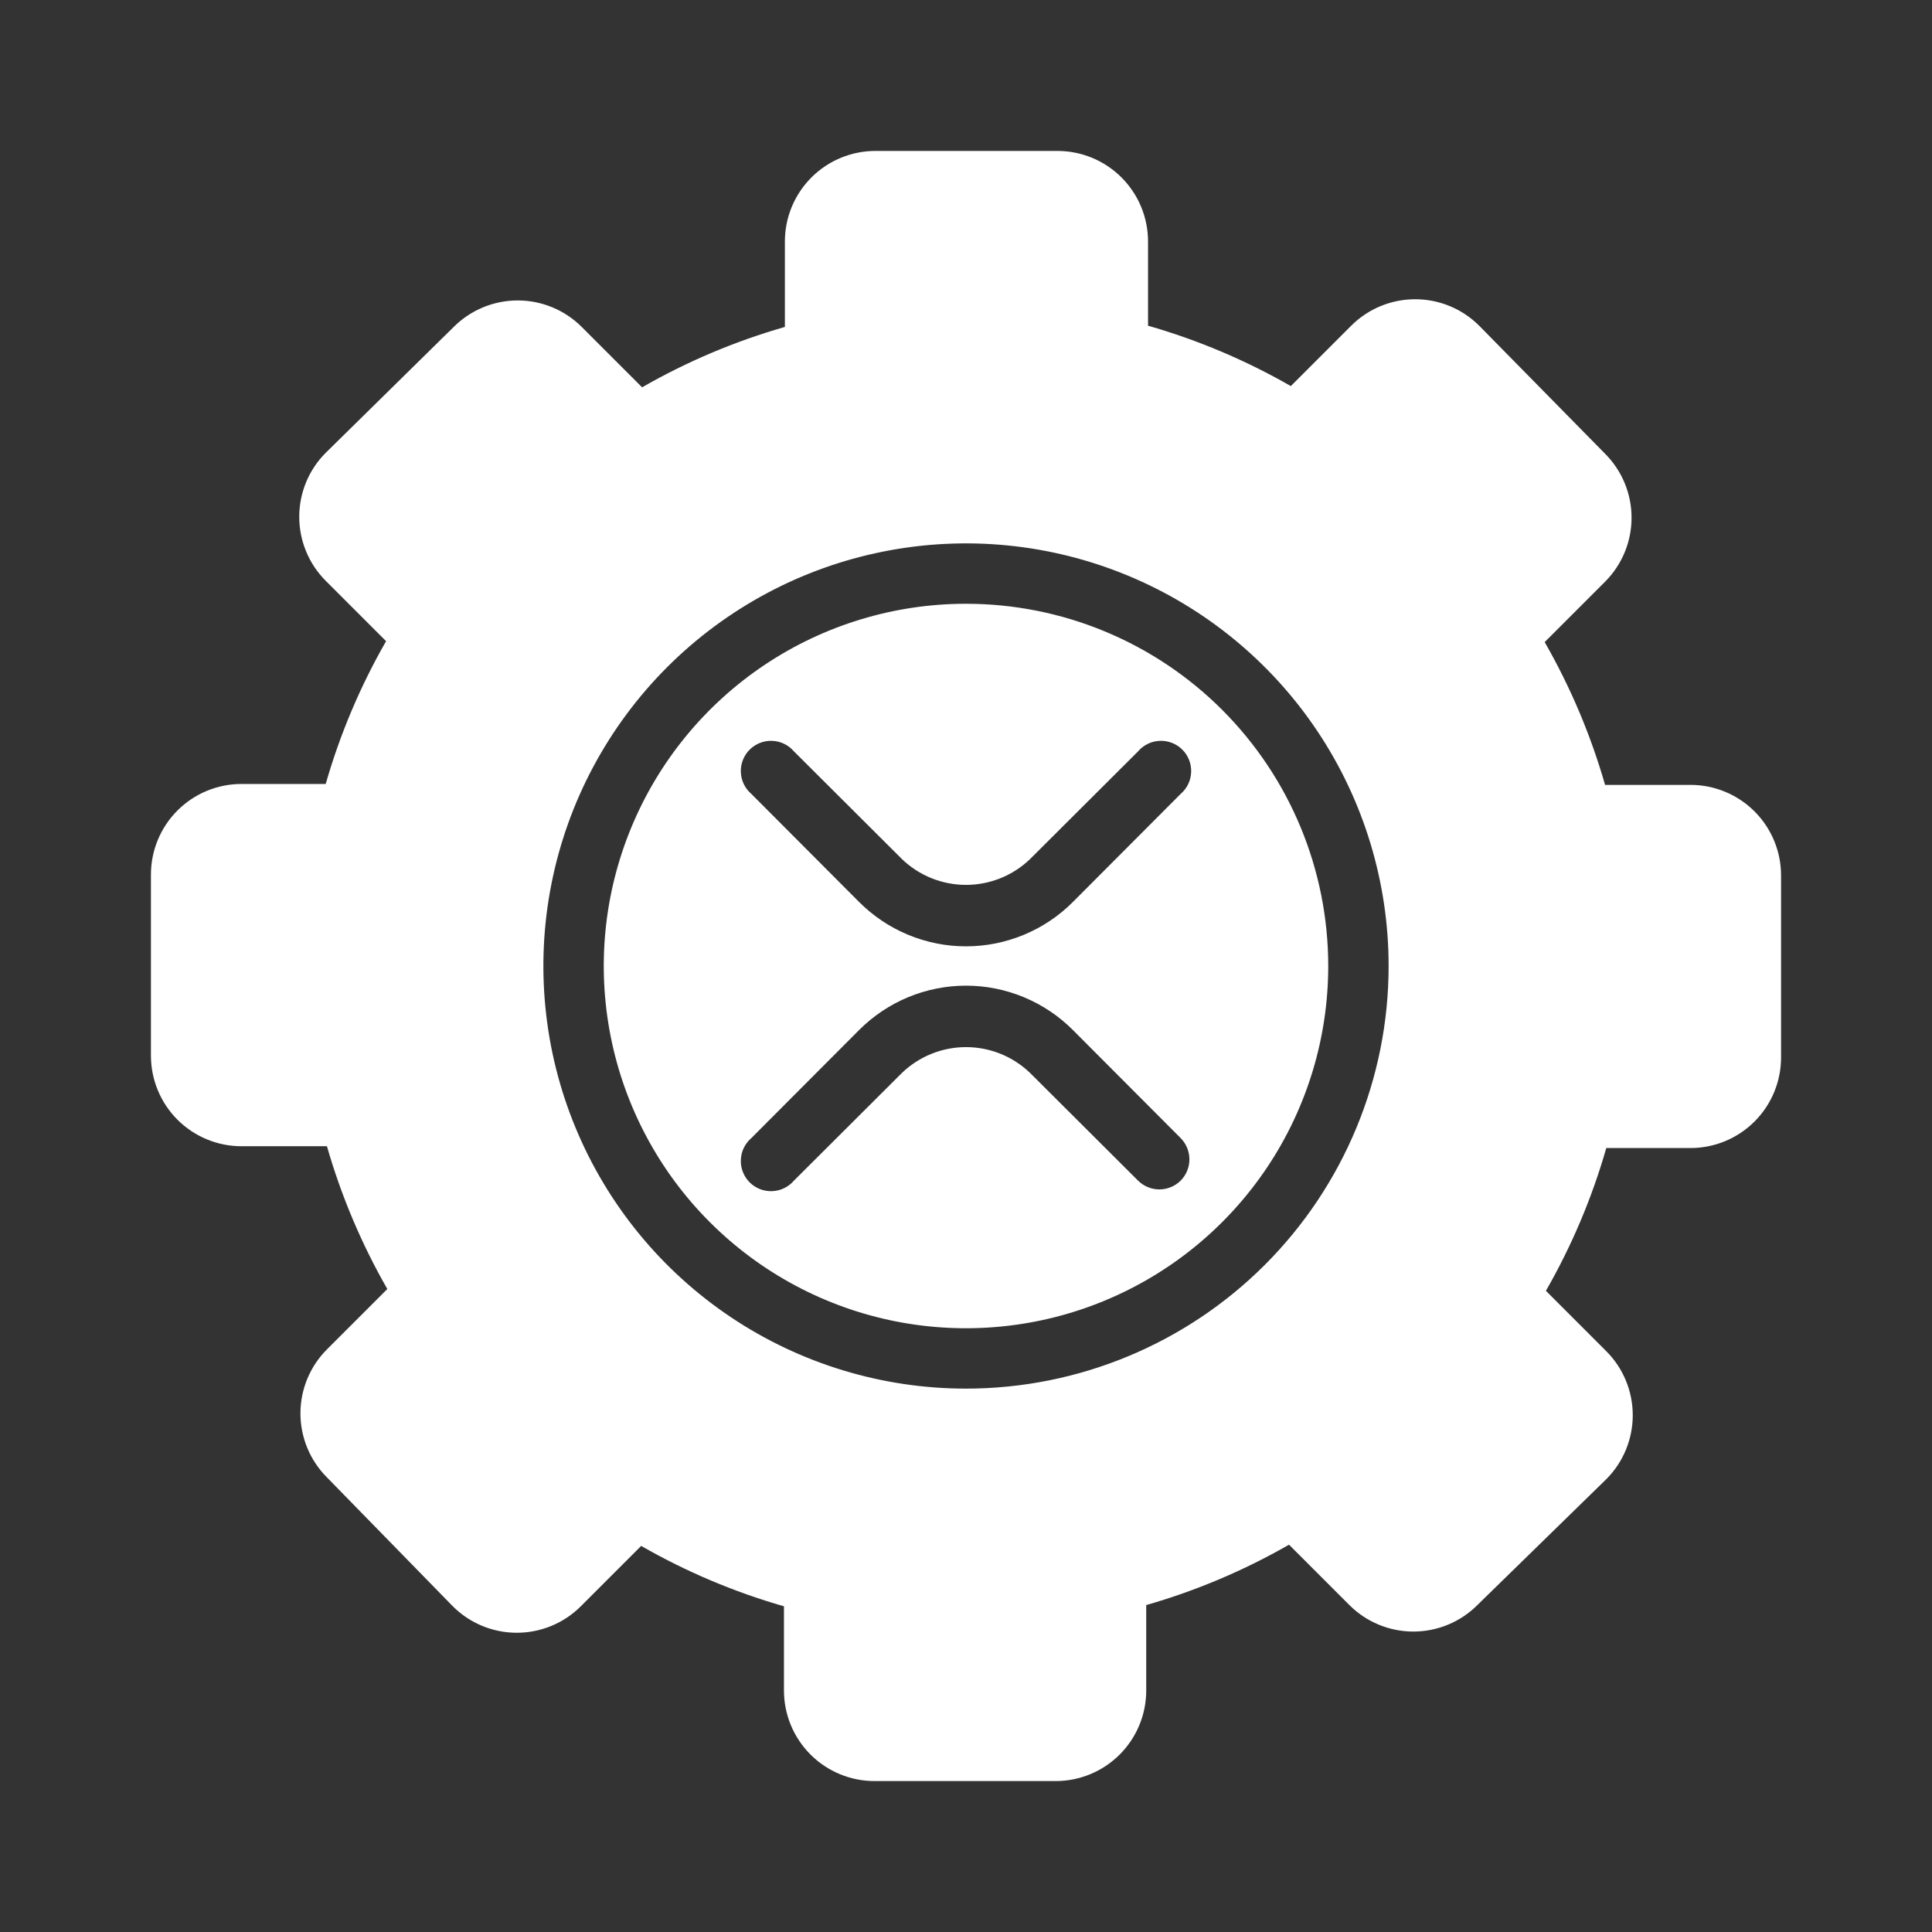
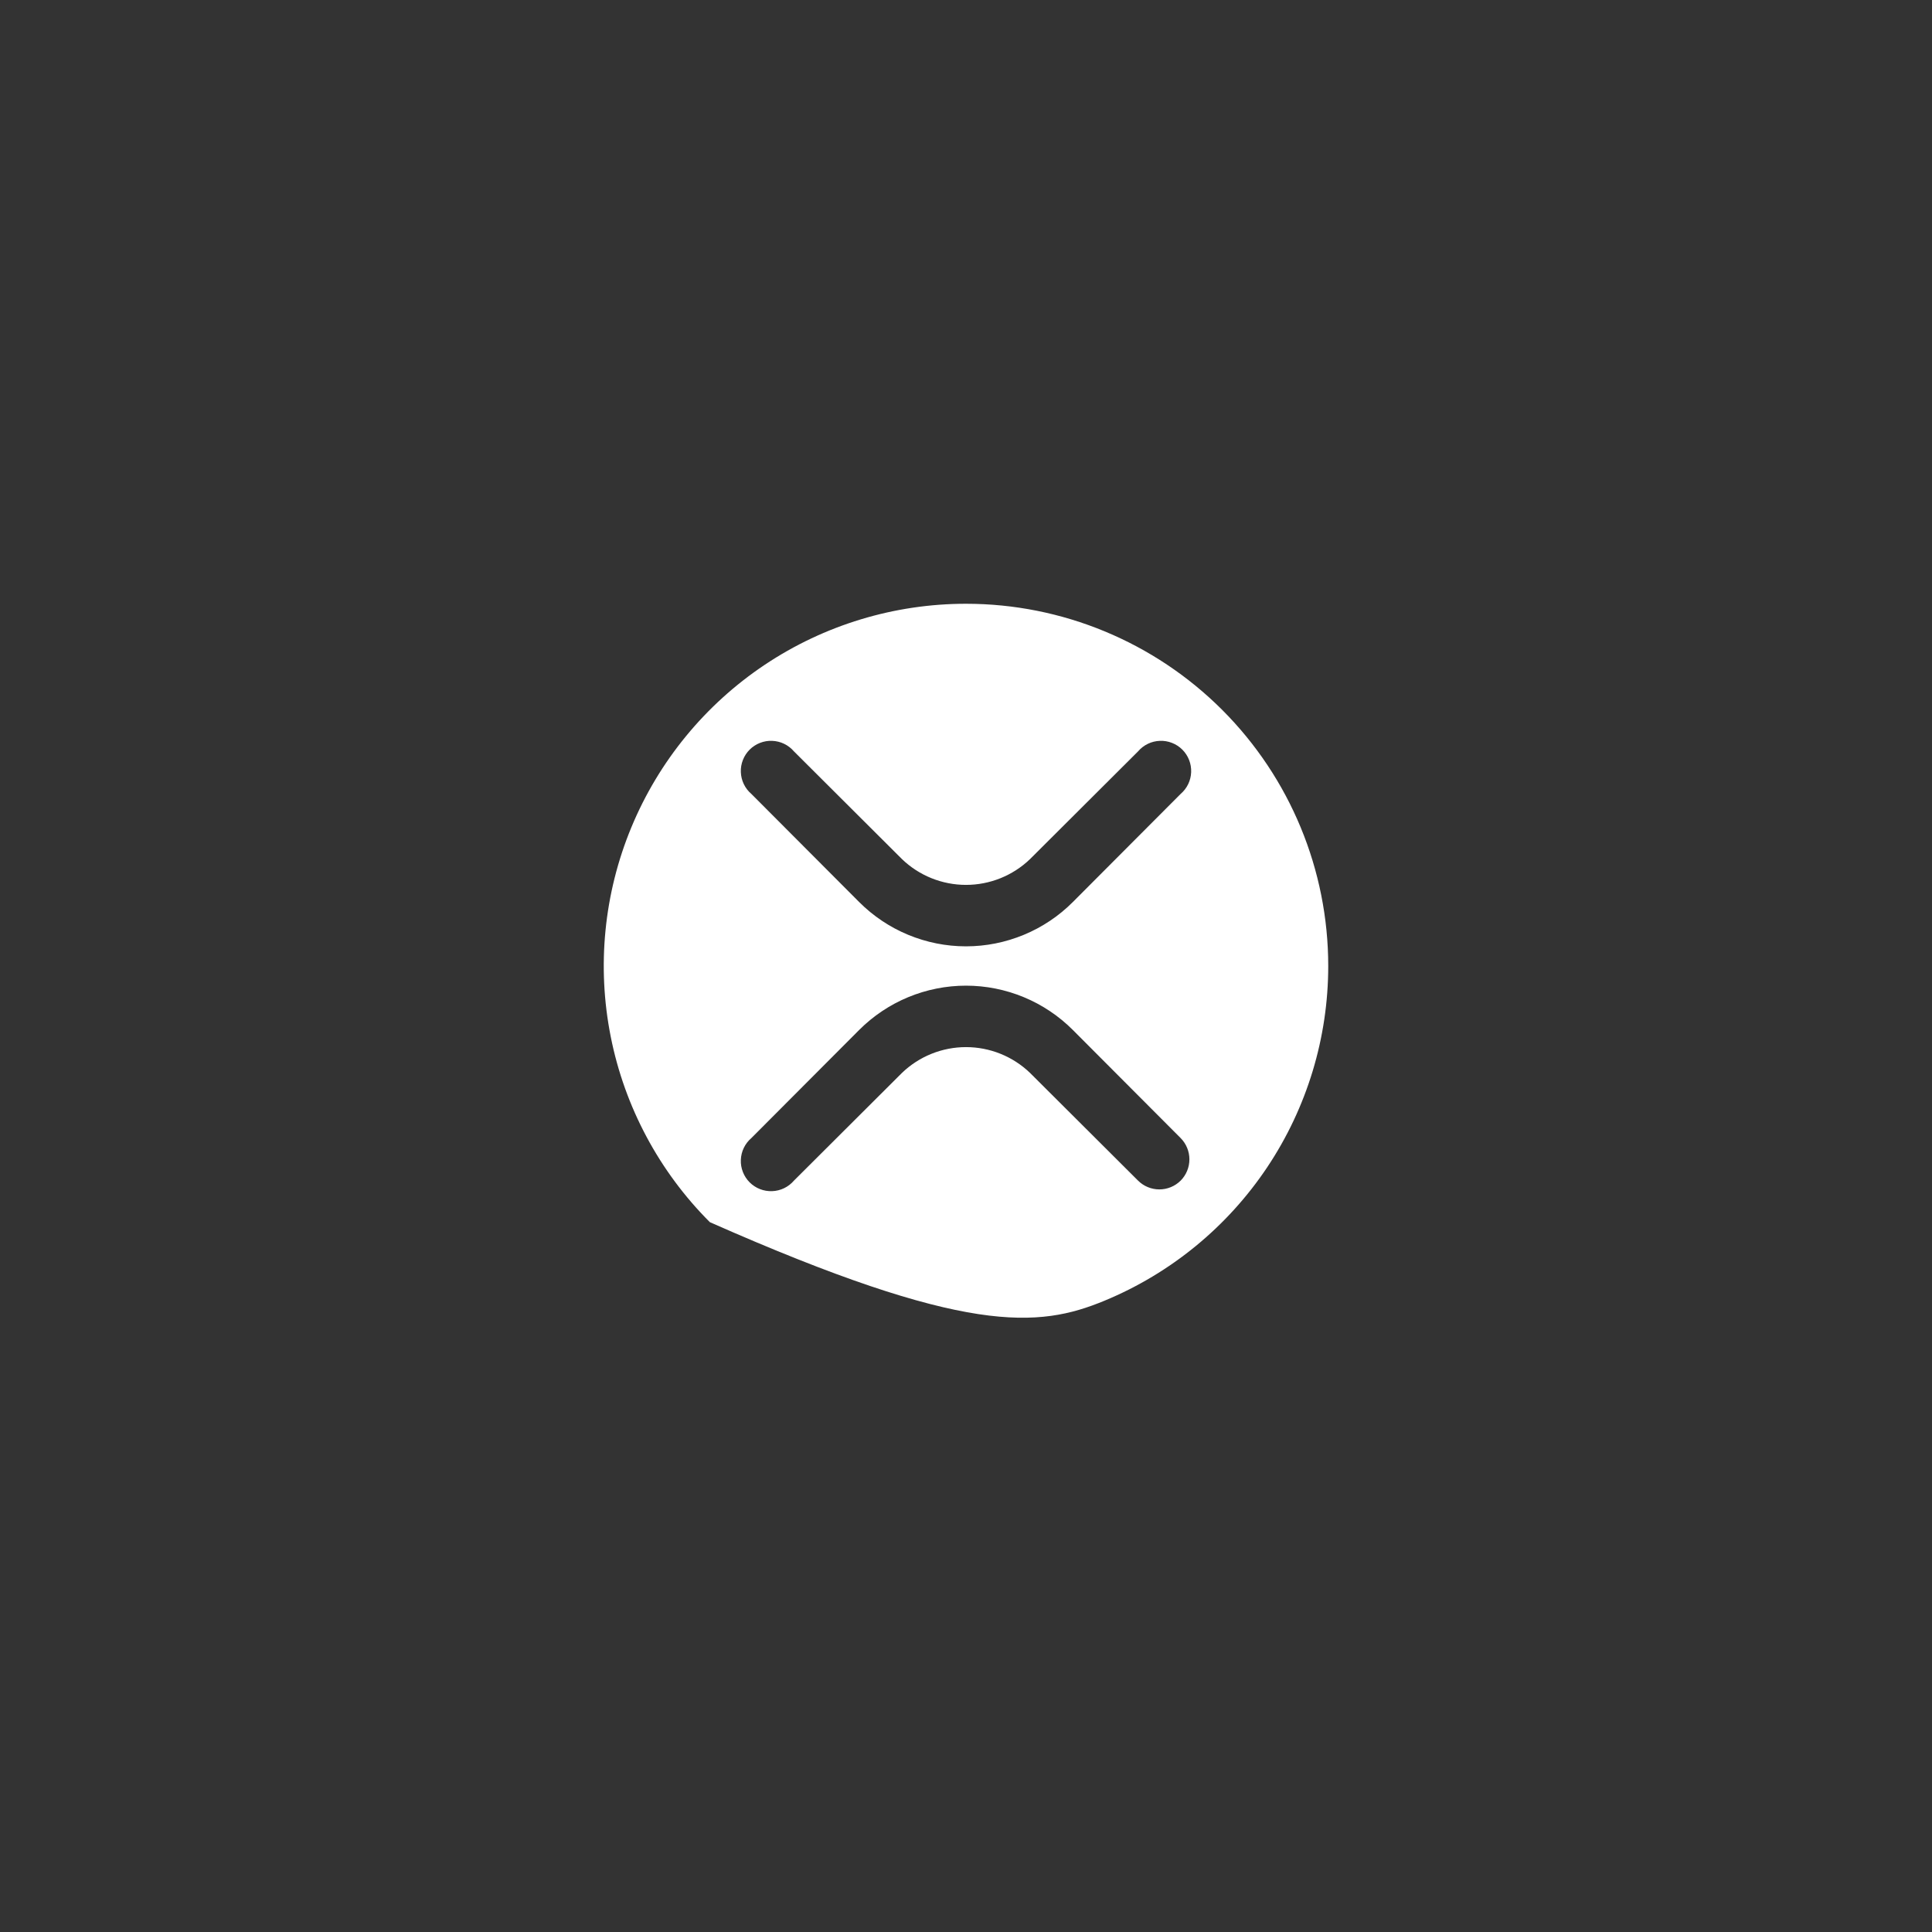
<svg xmlns="http://www.w3.org/2000/svg" width="63" height="63" viewBox="0 0 63 63" fill="none">
  <rect x="0" y="0" width="63" height="63" fill="#333333" stroke="none" />
-   <path d="M31.5 19.688C29.164 19.688 26.88 20.38 24.937 21.678C22.995 22.976 21.481 24.821 20.587 26.98C19.693 29.138 19.459 31.513 19.915 33.804C20.37 36.096 21.495 38.201 23.147 39.853C24.799 41.505 26.904 42.63 29.195 43.086C31.487 43.541 33.862 43.307 36.02 42.413C38.179 41.519 40.024 40.005 41.322 38.063C42.62 36.12 43.312 33.836 43.312 31.5C43.312 28.367 42.068 25.363 39.853 23.147C37.637 20.932 34.633 19.688 31.5 19.688ZM38.499 38.499C38.315 38.682 38.065 38.785 37.805 38.785C37.545 38.785 37.295 38.682 37.111 38.499L33.587 34.985C33.026 34.446 32.278 34.145 31.5 34.145C30.722 34.145 29.974 34.446 29.413 34.985L25.889 38.499C25.801 38.602 25.692 38.686 25.57 38.745C25.448 38.804 25.315 38.837 25.179 38.842C25.044 38.847 24.909 38.825 24.782 38.775C24.656 38.726 24.541 38.651 24.445 38.555C24.349 38.459 24.274 38.344 24.225 38.218C24.175 38.091 24.152 37.956 24.158 37.821C24.163 37.685 24.196 37.552 24.255 37.43C24.314 37.308 24.398 37.199 24.501 37.111L28.015 33.587C28.473 33.129 29.016 32.765 29.614 32.517C30.212 32.269 30.853 32.141 31.5 32.141C32.147 32.141 32.788 32.269 33.386 32.517C33.984 32.765 34.528 33.129 34.985 33.587L38.499 37.111C38.682 37.295 38.785 37.545 38.785 37.805C38.785 38.065 38.682 38.315 38.499 38.499ZM38.499 25.889L34.985 29.413C34.528 29.872 33.984 30.235 33.386 30.483C32.788 30.731 32.147 30.859 31.5 30.859C30.853 30.859 30.212 30.731 29.614 30.483C29.016 30.235 28.473 29.872 28.015 29.413L24.501 25.889C24.398 25.801 24.314 25.692 24.255 25.57C24.196 25.448 24.163 25.315 24.158 25.179C24.152 25.044 24.175 24.909 24.225 24.782C24.274 24.656 24.349 24.541 24.445 24.445C24.541 24.349 24.656 24.274 24.782 24.225C24.909 24.175 25.044 24.152 25.179 24.158C25.315 24.163 25.448 24.196 25.57 24.255C25.692 24.314 25.801 24.398 25.889 24.501L29.413 28.015C29.974 28.554 30.722 28.855 31.5 28.855C32.278 28.855 33.026 28.554 33.587 28.015L37.111 24.501C37.199 24.398 37.308 24.314 37.43 24.255C37.552 24.196 37.685 24.163 37.821 24.158C37.956 24.152 38.091 24.175 38.218 24.225C38.344 24.274 38.459 24.349 38.555 24.445C38.651 24.541 38.726 24.656 38.775 24.782C38.825 24.909 38.847 25.044 38.842 25.179C38.837 25.315 38.804 25.448 38.745 25.57C38.686 25.692 38.602 25.801 38.499 25.889Z" fill="white" />
-   <path d="M55.125 25.594H52.339C51.872 23.968 51.211 22.405 50.37 20.938L52.339 18.969C52.892 18.415 53.203 17.665 53.203 16.882C53.203 16.099 52.892 15.349 52.339 14.795L48.234 10.621C47.681 10.068 46.93 9.758 46.148 9.758C45.365 9.758 44.614 10.068 44.061 10.621L42.092 12.59C40.625 11.748 39.062 11.087 37.436 10.621V7.875C37.436 7.092 37.125 6.341 36.571 5.787C36.017 5.233 35.266 4.922 34.483 4.922H28.547C27.764 4.922 27.012 5.233 26.459 5.787C25.905 6.341 25.594 7.092 25.594 7.875V10.661C23.968 11.127 22.404 11.788 20.938 12.63L18.969 10.661C18.415 10.108 17.665 9.797 16.882 9.797C16.099 9.797 15.349 10.108 14.795 10.661L10.621 14.766C10.068 15.319 9.758 16.07 9.758 16.852C9.758 17.635 10.068 18.386 10.621 18.939L12.59 20.908C11.748 22.375 11.087 23.938 10.621 25.564H7.875C7.092 25.564 6.341 25.875 5.787 26.429C5.233 26.983 4.922 27.734 4.922 28.517V34.424C4.922 35.207 5.233 35.958 5.787 36.512C6.341 37.066 7.092 37.377 7.875 37.377H10.661C11.128 39.002 11.789 40.565 12.63 42.033L10.661 44.002C10.108 44.555 9.797 45.306 9.797 46.088C9.797 46.871 10.108 47.622 10.661 48.175L14.766 52.379C15.319 52.932 16.07 53.242 16.852 53.242C17.635 53.242 18.386 52.932 18.939 52.379L20.908 50.41C22.375 51.252 23.938 51.913 25.564 52.379V55.125C25.564 55.908 25.875 56.659 26.429 57.213C26.983 57.767 27.734 58.078 28.517 58.078H34.424C35.207 58.078 35.958 57.767 36.512 57.213C37.066 56.659 37.377 55.908 37.377 55.125V52.339C39.003 51.873 40.566 51.212 42.033 50.37L44.002 52.339C44.555 52.892 45.306 53.203 46.088 53.203C46.871 53.203 47.622 52.892 48.175 52.339L52.379 48.234C52.932 47.681 53.242 46.93 53.242 46.148C53.242 45.365 52.932 44.614 52.379 44.061L50.41 42.092C51.252 40.625 51.913 39.062 52.379 37.436H55.125C55.908 37.436 56.659 37.125 57.213 36.571C57.767 36.017 58.078 35.266 58.078 34.483V28.547C58.078 27.764 57.767 27.012 57.213 26.459C56.659 25.905 55.908 25.594 55.125 25.594ZM31.5 45.281C28.774 45.281 26.11 44.473 23.843 42.959C21.577 41.444 19.811 39.292 18.768 36.774C17.725 34.256 17.452 31.485 17.984 28.811C18.515 26.138 19.828 23.683 21.755 21.755C23.683 19.828 26.138 18.515 28.811 17.984C31.485 17.452 34.256 17.725 36.774 18.768C39.292 19.811 41.444 21.577 42.959 23.843C44.473 26.11 45.281 28.774 45.281 31.5C45.281 35.155 43.829 38.66 41.245 41.245C38.66 43.829 35.155 45.281 31.5 45.281Z" fill="white" />
+   <path d="M31.5 19.688C29.164 19.688 26.88 20.38 24.937 21.678C22.995 22.976 21.481 24.821 20.587 26.98C19.693 29.138 19.459 31.513 19.915 33.804C20.37 36.096 21.495 38.201 23.147 39.853C31.487 43.541 33.862 43.307 36.02 42.413C38.179 41.519 40.024 40.005 41.322 38.063C42.62 36.12 43.312 33.836 43.312 31.5C43.312 28.367 42.068 25.363 39.853 23.147C37.637 20.932 34.633 19.688 31.5 19.688ZM38.499 38.499C38.315 38.682 38.065 38.785 37.805 38.785C37.545 38.785 37.295 38.682 37.111 38.499L33.587 34.985C33.026 34.446 32.278 34.145 31.5 34.145C30.722 34.145 29.974 34.446 29.413 34.985L25.889 38.499C25.801 38.602 25.692 38.686 25.57 38.745C25.448 38.804 25.315 38.837 25.179 38.842C25.044 38.847 24.909 38.825 24.782 38.775C24.656 38.726 24.541 38.651 24.445 38.555C24.349 38.459 24.274 38.344 24.225 38.218C24.175 38.091 24.152 37.956 24.158 37.821C24.163 37.685 24.196 37.552 24.255 37.43C24.314 37.308 24.398 37.199 24.501 37.111L28.015 33.587C28.473 33.129 29.016 32.765 29.614 32.517C30.212 32.269 30.853 32.141 31.5 32.141C32.147 32.141 32.788 32.269 33.386 32.517C33.984 32.765 34.528 33.129 34.985 33.587L38.499 37.111C38.682 37.295 38.785 37.545 38.785 37.805C38.785 38.065 38.682 38.315 38.499 38.499ZM38.499 25.889L34.985 29.413C34.528 29.872 33.984 30.235 33.386 30.483C32.788 30.731 32.147 30.859 31.5 30.859C30.853 30.859 30.212 30.731 29.614 30.483C29.016 30.235 28.473 29.872 28.015 29.413L24.501 25.889C24.398 25.801 24.314 25.692 24.255 25.57C24.196 25.448 24.163 25.315 24.158 25.179C24.152 25.044 24.175 24.909 24.225 24.782C24.274 24.656 24.349 24.541 24.445 24.445C24.541 24.349 24.656 24.274 24.782 24.225C24.909 24.175 25.044 24.152 25.179 24.158C25.315 24.163 25.448 24.196 25.57 24.255C25.692 24.314 25.801 24.398 25.889 24.501L29.413 28.015C29.974 28.554 30.722 28.855 31.5 28.855C32.278 28.855 33.026 28.554 33.587 28.015L37.111 24.501C37.199 24.398 37.308 24.314 37.43 24.255C37.552 24.196 37.685 24.163 37.821 24.158C37.956 24.152 38.091 24.175 38.218 24.225C38.344 24.274 38.459 24.349 38.555 24.445C38.651 24.541 38.726 24.656 38.775 24.782C38.825 24.909 38.847 25.044 38.842 25.179C38.837 25.315 38.804 25.448 38.745 25.57C38.686 25.692 38.602 25.801 38.499 25.889Z" fill="white" />
</svg>